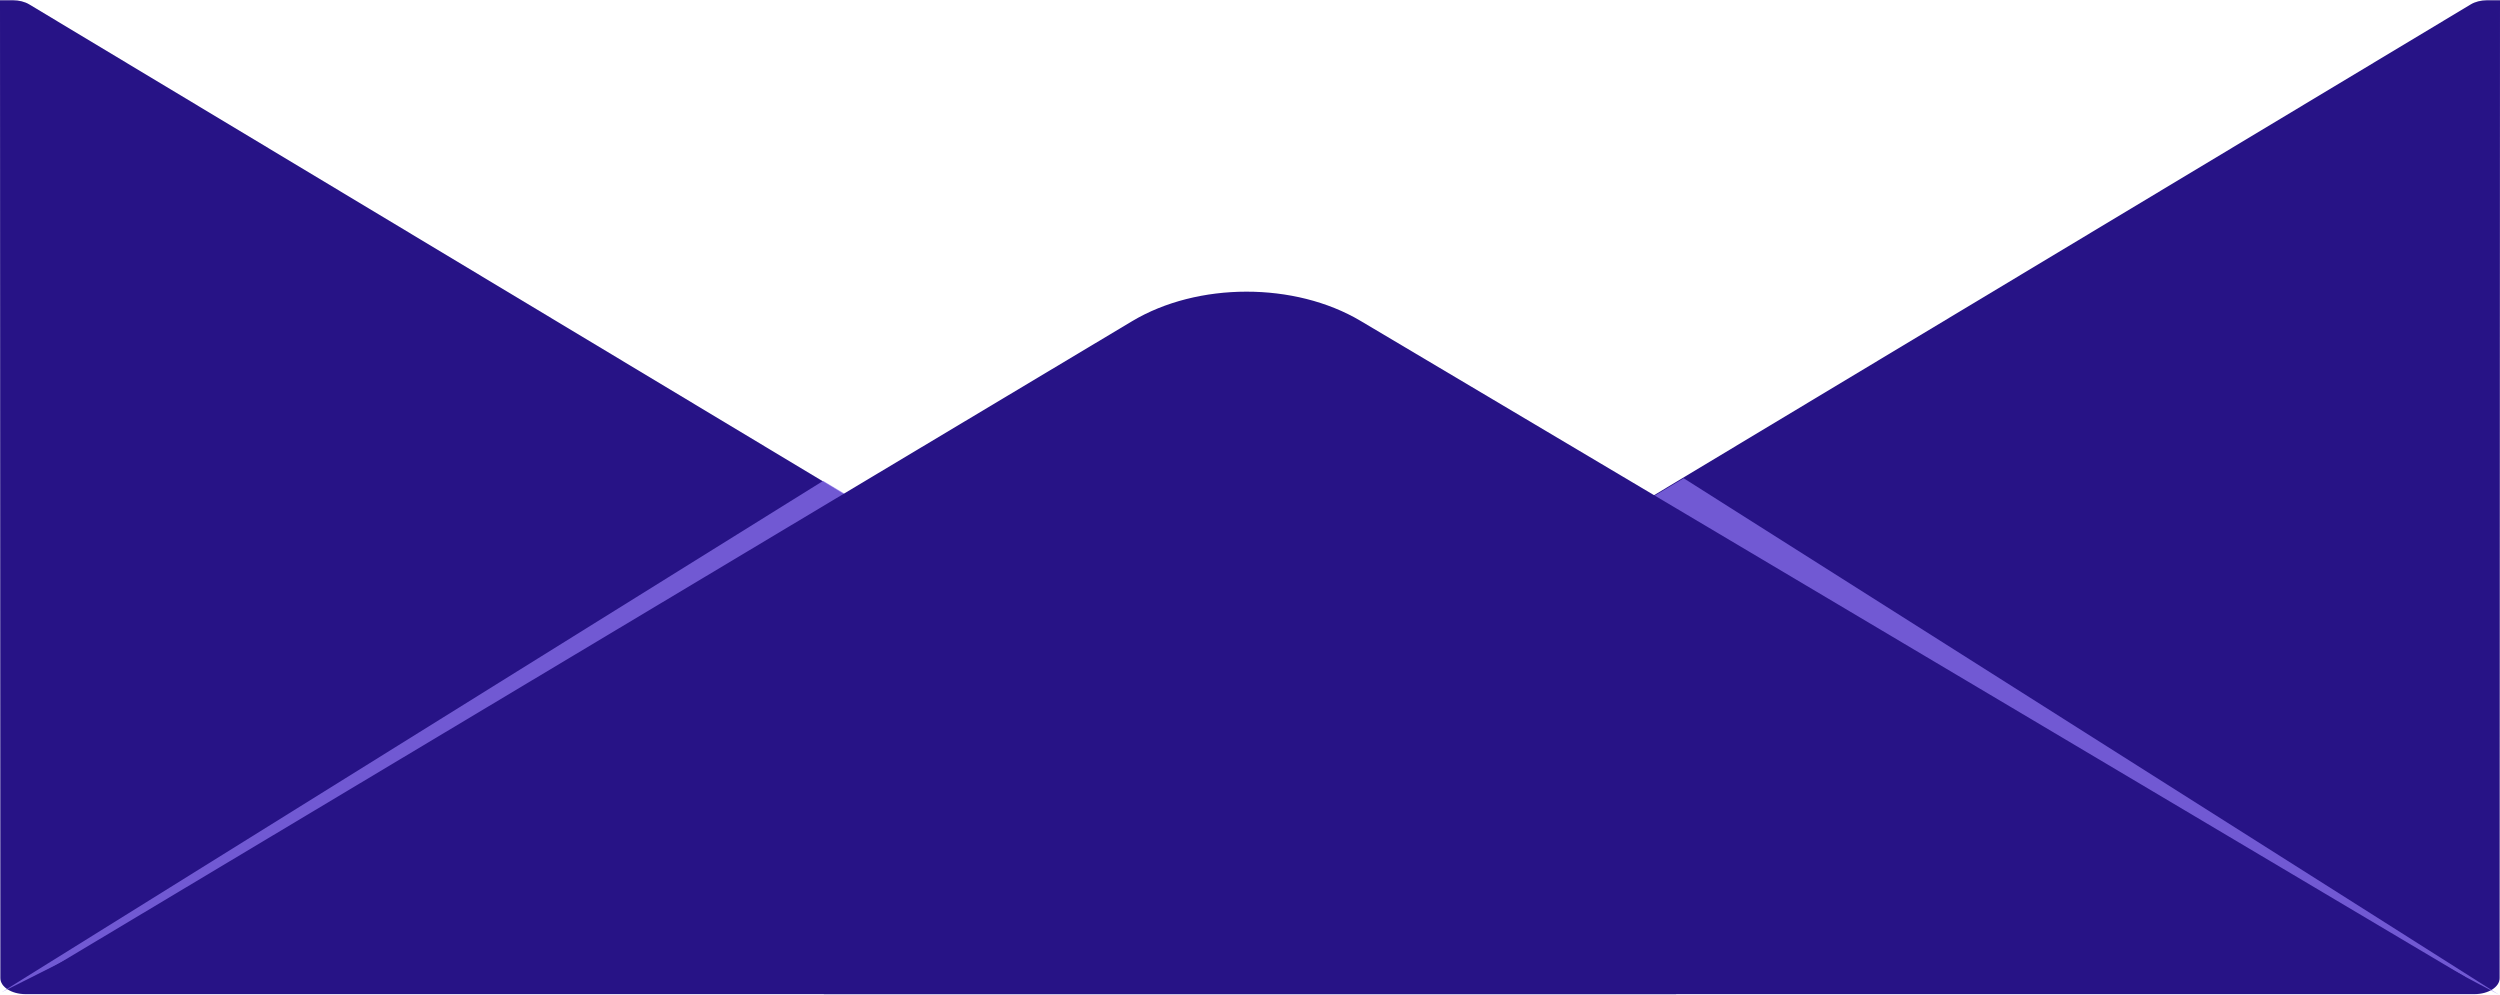
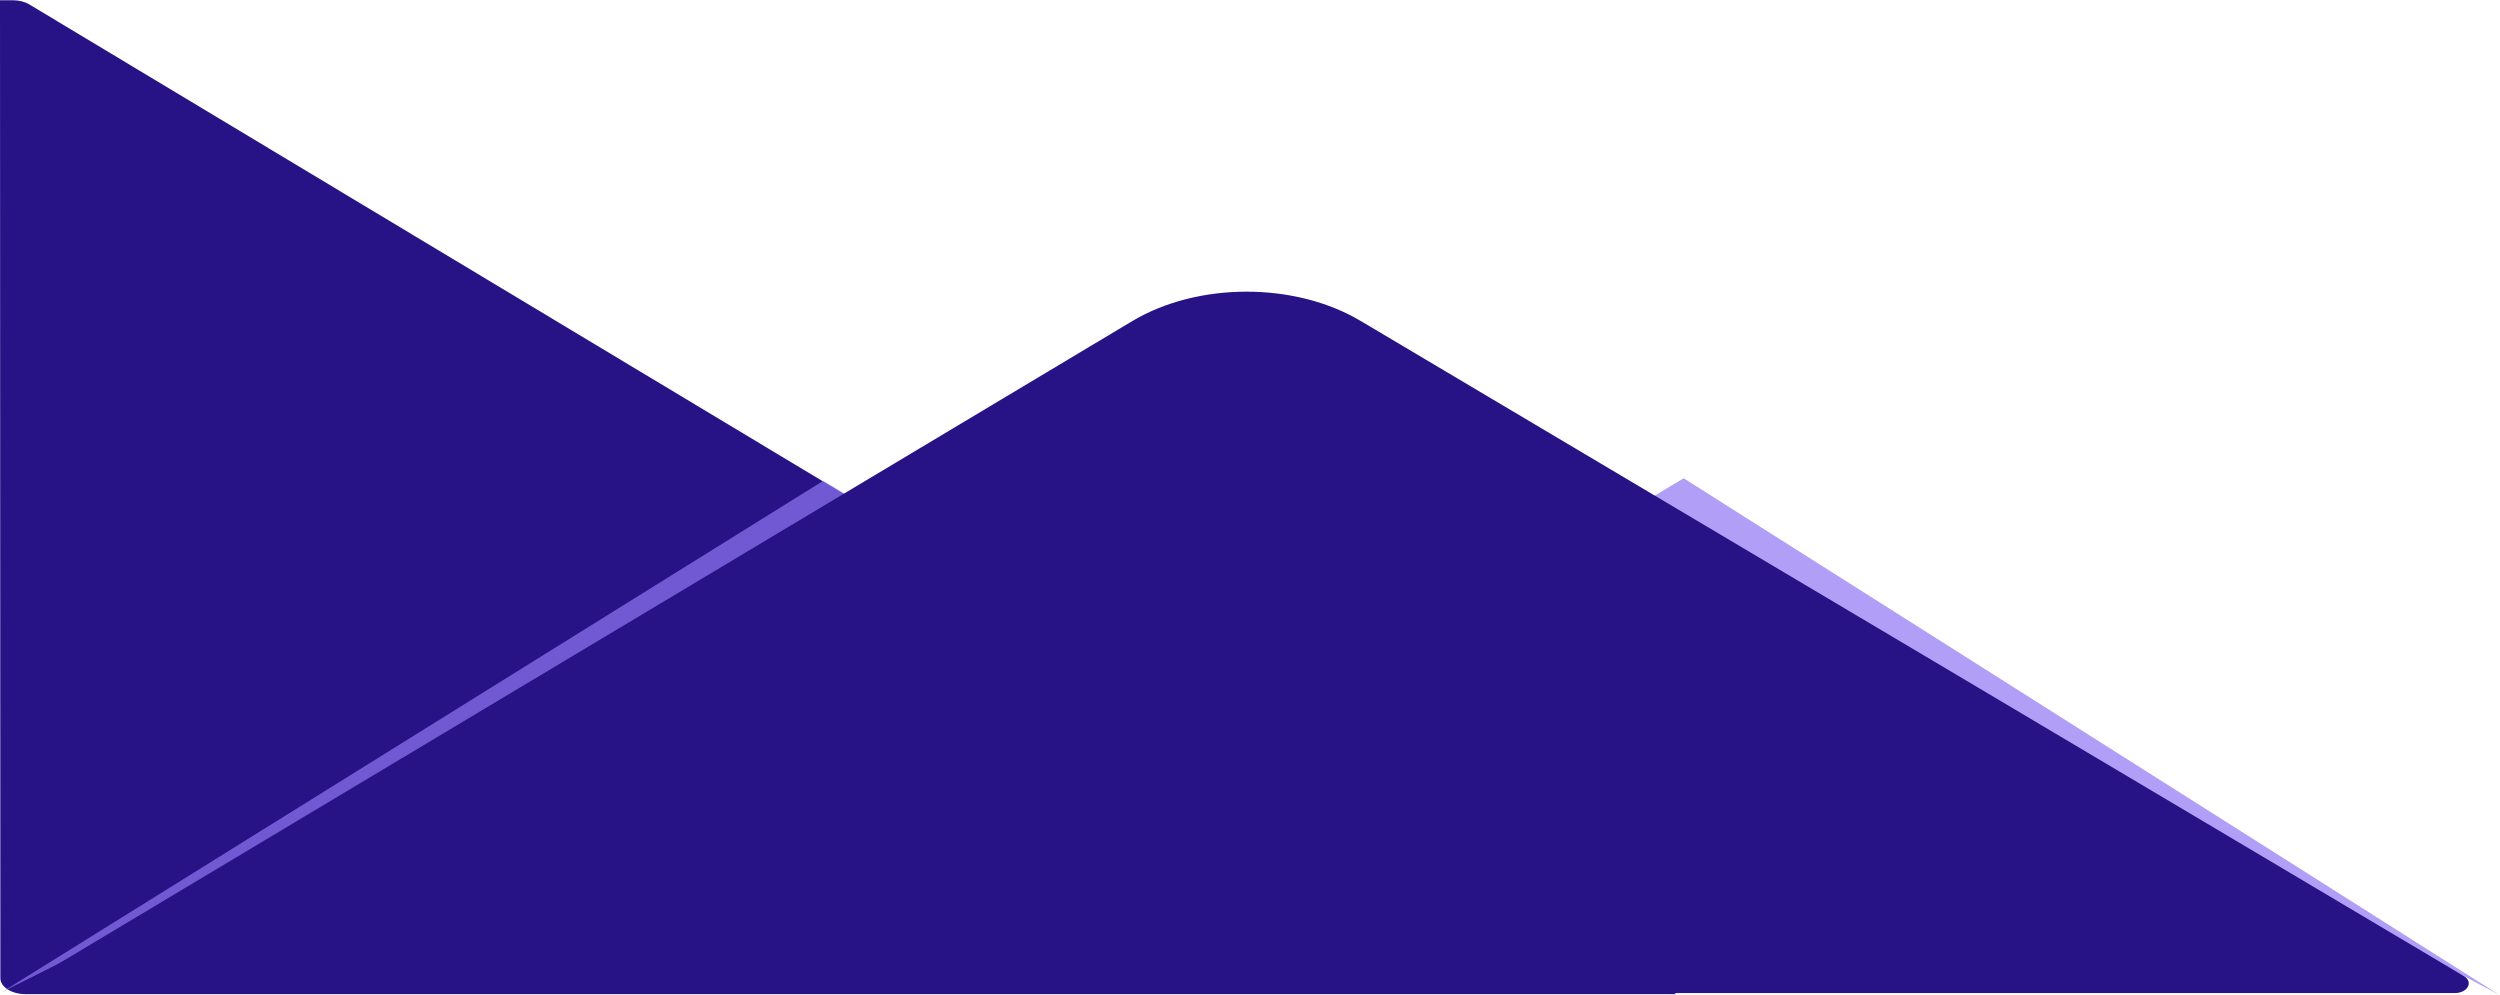
<svg xmlns="http://www.w3.org/2000/svg" width="1440" height="573" viewBox="0 0 1440 573" fill="none">
  <path d="M0 0.151H7.499C10.969 0.151 14.298 0.998 16.821 2.514L965.512 572.621H14.683C6.693 572.621 0.21 568.498 0.21 563.417L0 0.151Z" fill="#271386" />
-   <path d="M1440 0.151H1432.5C1429.03 0.151 1425.7 0.998 1423.18 2.514L474.488 572.621H1425.32C1433.31 572.621 1439.79 568.498 1439.79 563.417L1440 0.151Z" fill="#271386" />
  <g style="mix-blend-mode:multiply" opacity="0.7">
    <path d="M474.145 276.988L1 571.5L525.694 307.788L474.145 276.988Z" fill="#9076F4" />
  </g>
  <g style="mix-blend-mode:multiply" opacity="0.7">
    <path d="M969.805 275.482L1439.5 573L928 300.5L969.805 275.482Z" fill="#9076F4" />
  </g>
  <path d="M27.063 572H1413.95C1421.41 572 1424.85 565.561 1419.17 562.208L783.676 184.826C745.791 162.327 689.892 162.4 652.112 184.996L21.806 562.208C16.164 565.586 19.598 572 27.063 572Z" fill="#271386" />
</svg>